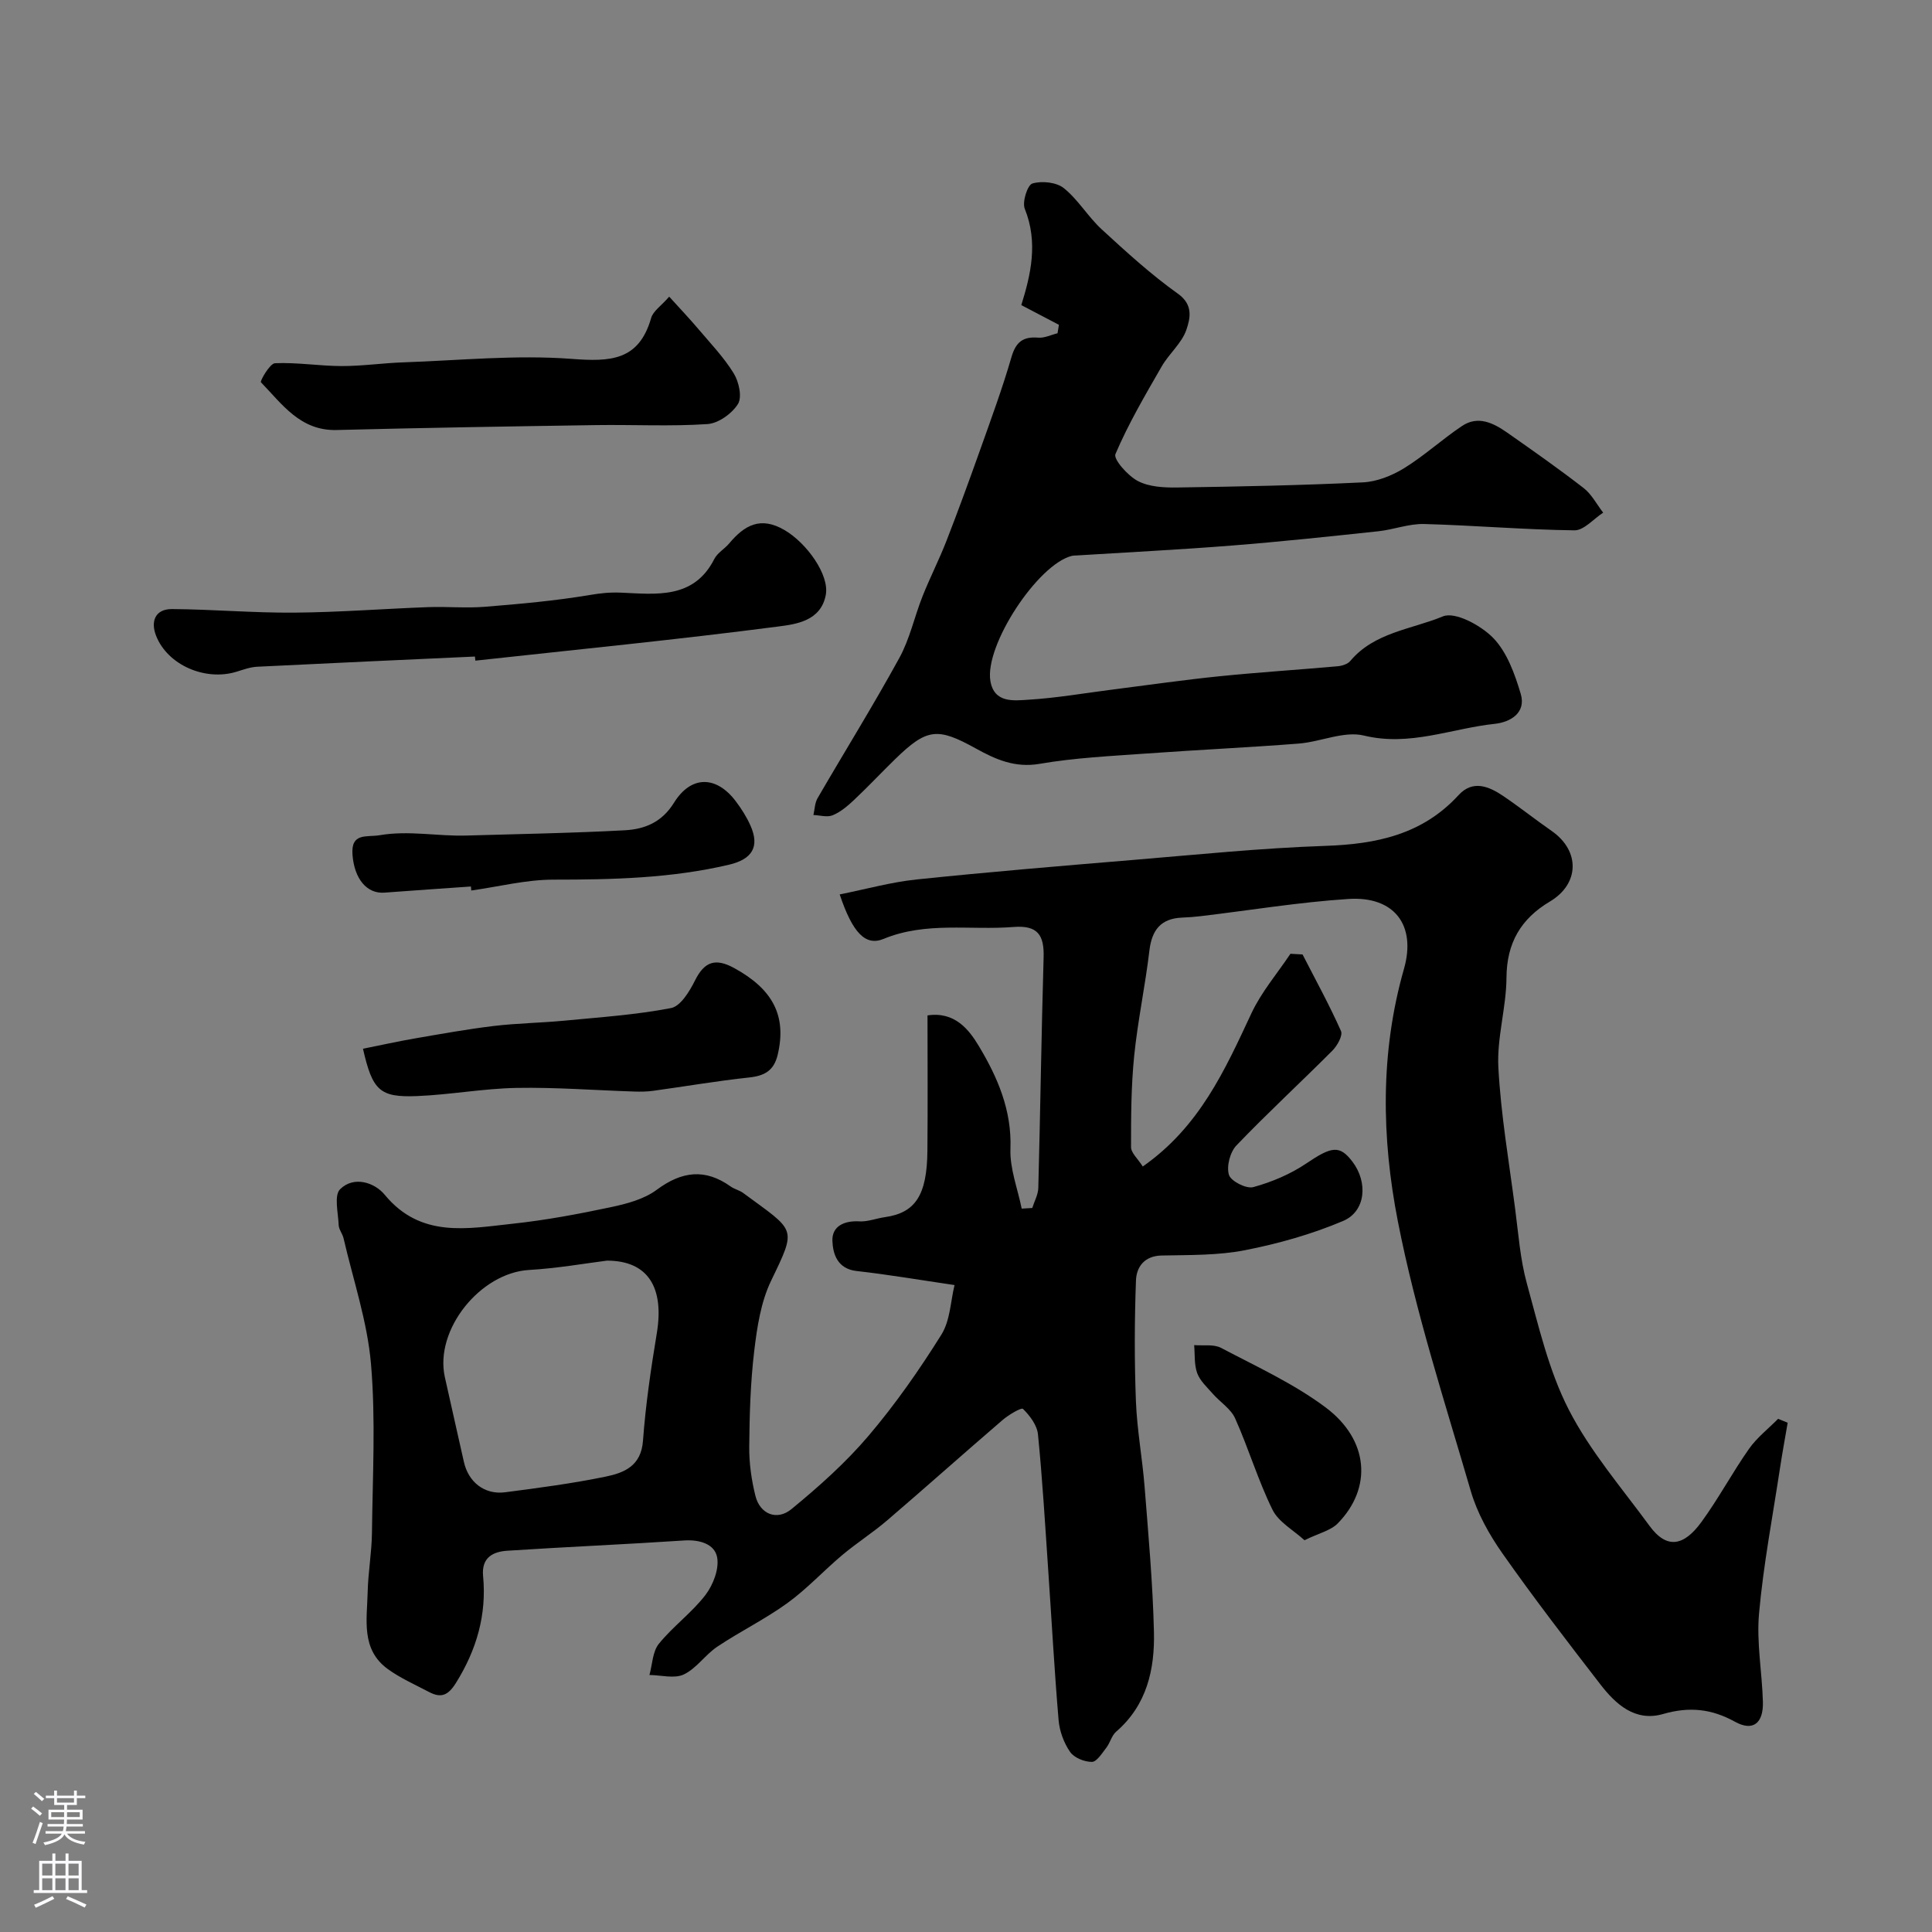
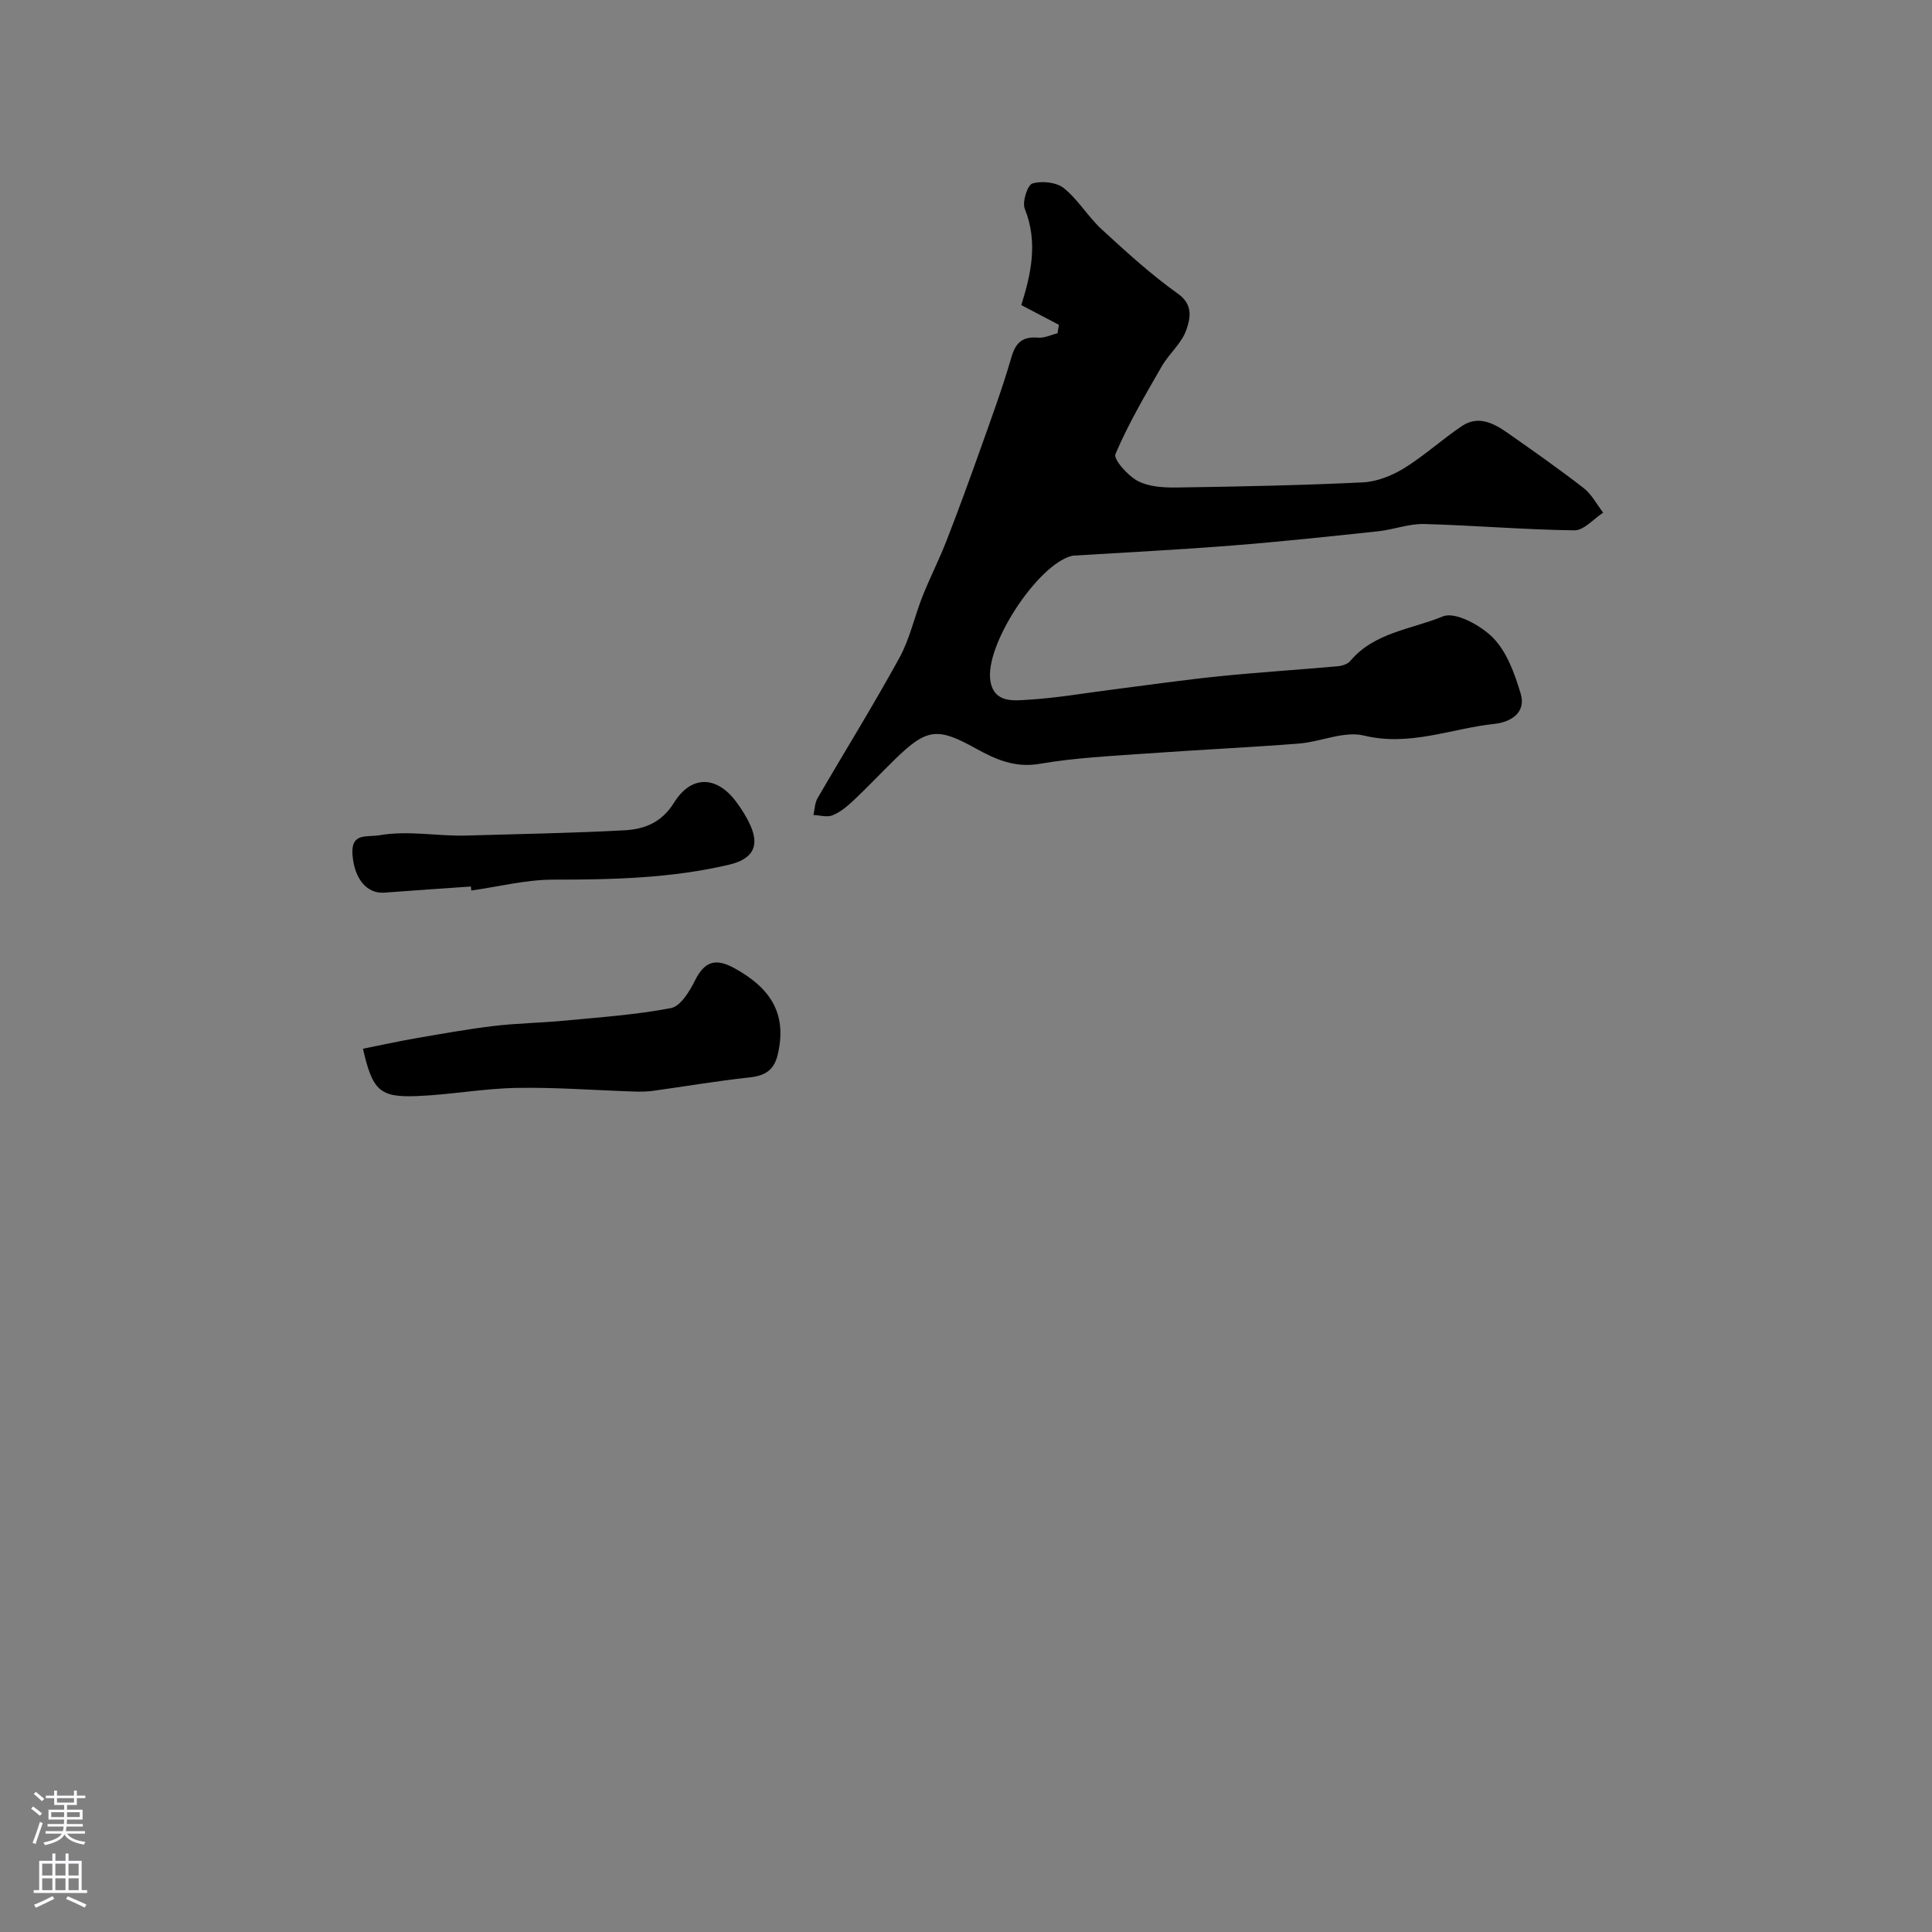
<svg xmlns="http://www.w3.org/2000/svg" enable-background="new 0 0 400 400" viewBox="0 0 400 400">
  <rect x="0" y="0" width="400" height="400" fill="#808080" stroke="none" />
  <g fill="#010000">
-     <path d="m236.6 241.51c11.75-8.22 17.01-19.98 22.49-31.71 2.06-4.41 5.35-8.24 8.08-12.33.84.05 1.67.1 2.51.14 2.7 5.27 5.56 10.46 7.96 15.86.41.93-.78 3.05-1.79 4.06-6.57 6.59-13.42 12.9-19.86 19.62-1.32 1.38-2.09 4.33-1.55 6.09.4 1.31 3.6 2.94 5.04 2.54 3.82-1.05 7.67-2.67 10.96-4.89 5.23-3.53 6.91-3.9 9.59-.35 3.21 4.25 2.75 10.24-1.94 12.24-6.48 2.75-13.4 4.7-20.32 6.06-5.62 1.1-11.5.98-17.27 1.1-3.61.08-5.2 2.4-5.31 5.15-.31 8.34-.33 16.71-.01 25.05.23 5.88 1.32 11.72 1.79 17.6.79 10.02 1.7 20.05 1.94 30.09.19 7.77-1.45 15.2-7.83 20.7-.93.81-1.24 2.3-2.03 3.32-.88 1.13-1.98 2.93-2.99 2.93-1.55.01-3.69-.86-4.52-2.08-1.29-1.87-2.18-4.31-2.37-6.58-.88-10.35-1.44-20.72-2.15-31.08-.64-9.37-1.19-18.74-2.12-28.08-.19-1.89-1.68-3.87-3.1-5.26-.35-.34-2.99 1.23-4.24 2.31-8 6.87-15.85 13.89-23.86 20.75-2.97 2.55-6.31 4.67-9.31 7.19-3.85 3.23-7.29 6.99-11.34 9.93-4.61 3.34-9.79 5.87-14.53 9.04-2.5 1.67-4.32 4.51-6.95 5.76-1.95.92-4.71.13-7.11.11.61-2.19.64-4.84 1.95-6.46 2.92-3.61 6.83-6.43 9.64-10.1 1.6-2.09 2.88-5.42 2.42-7.83-.53-2.76-3.67-3.68-6.87-3.46-12.17.81-24.36 1.32-36.54 2.12-2.99.19-5.41 1.4-5.04 5.25.76 8.03-1.35 15.29-5.64 22.15-1.62 2.59-3.09 3.15-5.55 1.85-2.88-1.52-5.92-2.85-8.54-4.75-5.6-4.07-4.3-10.24-4.17-15.9.09-4.11.84-8.2.89-12.3.13-11.66.79-23.39-.2-34.97-.75-8.77-3.68-17.36-5.68-26.02-.22-.94-.97-1.81-1.01-2.73-.1-2.54-1-6.15.3-7.43 2.84-2.81 7.13-1.4 9.23 1.15 7.47 9.06 17.15 7 26.57 5.99 6.8-.73 13.56-2 20.26-3.42 3.29-.7 6.86-1.64 9.48-3.59 5.2-3.86 10.02-4.47 15.33-.68.79.56 1.83.77 2.6 1.35 10.85 8.02 11.16 6.95 5.75 18.17-2.12 4.4-2.9 9.62-3.49 14.56-.78 6.55-.97 13.18-1.03 19.78-.03 3.41.46 6.9 1.29 10.21.94 3.73 4.42 5.21 7.46 2.71 5.66-4.65 11.22-9.6 15.95-15.17 5.56-6.54 10.52-13.65 15.08-20.94 1.84-2.94 1.91-6.98 2.73-10.27-7.41-1.09-13.82-2.19-20.28-2.91-3.99-.45-4.91-3.55-5.01-6.25-.11-3.02 2.44-4.21 5.58-4.03 1.74.1 3.51-.62 5.28-.87 6.31-.89 8.73-4.52 8.81-13.75.09-9.31.02-18.62.02-28.02 5.63-.85 8.57 2.91 10.63 6.35 3.86 6.43 6.84 13.27 6.54 21.27-.15 4.09 1.5 8.25 2.33 12.38.73-.04 1.46-.09 2.19-.13.43-1.38 1.21-2.75 1.25-4.14.42-15.93.64-31.87 1.1-47.79.13-4.57-1.23-6.64-6.2-6.25-8.98.72-18.12-1.17-26.94 2.47-3.75 1.55-6.42-1.27-9.08-9.21 5.42-1.08 10.65-2.55 15.97-3.1 14.87-1.55 29.78-2.79 44.68-4.03 13.29-1.1 26.57-2.47 39.89-2.92 10.59-.36 20.1-2.34 27.59-10.51 2.97-3.24 6.33-1.8 9.33.24 3.37 2.29 6.58 4.84 9.93 7.17 5.93 4.11 5.81 10.96-.35 14.62-6 3.57-8.95 8.57-8.99 15.78-.04 6.2-2.01 12.44-1.68 18.58.52 9.78 2.2 19.5 3.47 29.23.68 5.19 1.05 10.48 2.43 15.49 2.44 8.85 4.53 18.04 8.67 26.11 4.42 8.62 10.95 16.18 16.73 24.08 3.64 4.97 7.17 4.09 10.73-.79 3.55-4.86 6.4-10.23 9.86-15.16 1.64-2.33 4-4.16 6.03-6.22.66.27 1.32.54 1.98.81-.54 3.15-1.12 6.3-1.6 9.46-1.52 10.01-3.43 19.98-4.33 30.04-.54 6.02.63 12.18.8 18.29.12 4.44-2.06 6.18-5.78 4.12-4.9-2.71-9.51-3.15-14.86-1.61-5.8 1.68-9.82-1.99-13.05-6.18-6.89-8.92-13.76-17.85-20.24-27.07-2.76-3.93-5.23-8.36-6.56-12.94-5.4-18.51-11.4-36.95-15.09-55.82-3.37-17.21-3.69-34.89 1.26-52.23 2.6-9.09-2-15.11-11.47-14.5-10.21.66-20.35 2.34-30.52 3.55-1.31.16-2.63.26-3.94.31-4.39.18-6.26 2.55-6.77 6.83-.86 7.29-2.41 14.5-3.15 21.79-.63 6.24-.66 12.56-.65 18.84-.04 1.22 1.38 2.42 2.43 4.07zm-110.93 19.49c-4.4.55-10.24 1.59-16.11 1.93-10.11.58-19.6 12.34-17.47 22.14 1.28 5.85 2.65 11.69 3.94 17.54.92 4.21 4.24 6.9 8.54 6.35 6.97-.9 13.95-1.83 20.82-3.24 3.8-.78 7.35-2.19 7.73-7.4.55-7.49 1.65-14.96 2.88-22.38 1.5-9.24-1.71-14.93-10.33-14.94z" />
    <path d="m219.24 67.25c-2.49-1.3-4.97-2.6-7.79-4.08 1.96-6.29 3.53-12.96.72-19.94-.57-1.41.56-4.94 1.58-5.24 1.95-.58 4.96-.27 6.5.96 2.97 2.38 5 5.91 7.83 8.52 5.08 4.67 10.21 9.36 15.81 13.35 3.26 2.32 2.49 5.2 1.75 7.42-.93 2.79-3.59 4.96-5.12 7.62-3.42 5.94-6.91 11.88-9.58 18.15-.46 1.08 2.58 4.51 4.66 5.59 2.32 1.21 5.39 1.37 8.13 1.33 12.82-.19 25.64-.44 38.44-1.06 2.9-.14 6.01-1.38 8.53-2.93 4.2-2.59 7.88-5.99 11.99-8.74 3.33-2.23 6.51-.62 9.36 1.37 5.34 3.74 10.68 7.49 15.83 11.48 1.66 1.29 2.71 3.37 4.04 5.09-1.98 1.28-3.98 3.68-5.95 3.66-10.38-.13-20.76-1.03-31.14-1.31-3.13-.08-6.28 1.16-9.45 1.5-10.11 1.08-20.23 2.16-30.36 2.96-10.68.85-21.39 1.38-32.09 2.05-.33.02-.67.01-.99.08-7.06 1.71-18.18 18.6-16.88 25.97.8 4.55 4.84 4.01 7.87 3.82 5.87-.36 11.69-1.38 17.54-2.12 7.3-.93 14.6-1.98 21.92-2.73 8.18-.83 16.39-1.35 24.58-2.08.9-.08 2.05-.45 2.59-1.09 4.98-5.94 12.7-6.55 19.17-9.23 2.53-1.05 7.91 1.87 10.44 4.48 2.85 2.95 4.46 7.45 5.68 11.55 1.17 3.94-2.15 5.87-5.36 6.21-8.98.95-17.58 4.74-27.1 2.43-4.12-1-8.96 1.3-13.5 1.66-10.52.82-21.06 1.3-31.58 2.06-7.37.53-14.79.88-22.05 2.13-5.15.89-9.17-.93-13.25-3.19-7.94-4.4-10.11-4.18-16.73 2.27-2.86 2.79-5.6 5.71-8.51 8.45-1.3 1.22-2.75 2.45-4.37 3.12-1.13.47-2.65 0-3.99-.05.27-1.17.28-2.48.85-3.47 5.63-9.7 11.56-19.24 16.95-29.07 2.16-3.94 3.12-8.54 4.8-12.77 1.54-3.87 3.44-7.58 4.95-11.46 2.4-6.17 4.67-12.39 6.89-18.62 2.29-6.44 4.66-12.86 6.56-19.41.92-3.16 2.41-4.29 5.57-4.03 1.29.1 2.64-.59 3.97-.91.1-.58.2-1.17.29-1.75z" />
-     <path d="m98.33 135.93c-15.03.69-30.06 1.36-45.09 2.11-1.43.07-2.86.6-4.26 1.03-6.47 2-14.3-1.37-16.67-7.46-1.16-2.97-.18-5.54 3.33-5.51 8.43.06 16.87.81 25.3.74 9.24-.07 18.48-.8 27.72-1.14 3.9-.14 7.83.24 11.71-.07 7.29-.59 14.59-1.24 21.79-2.45 2.21-.37 4.06-.57 6.36-.48 7.14.29 15.1 1.48 19.37-6.97.64-1.27 2.14-2.09 3.09-3.23 3.15-3.76 6.47-5.66 11.44-2.76 4.62 2.7 9.33 9.29 8.55 13.43-1.02 5.43-6.19 6.07-9.91 6.55-20.83 2.71-41.75 4.77-62.64 7.06-.04-.29-.06-.57-.09-.85z" />
-     <path d="m138.55 61.42c2.26 2.5 4.2 4.53 6.01 6.67 2.54 3 5.31 5.89 7.35 9.21 1.07 1.74 1.77 4.91.88 6.34-1.24 1.99-4.06 4.01-6.32 4.16-7.63.51-15.32.1-22.98.21-17.93.27-35.87.56-53.8 1.02-7.53.19-11.28-5.36-15.67-9.89-.22-.23 1.83-3.89 2.92-3.94 4.58-.2 9.2.58 13.81.59 4.26.01 8.52-.63 12.79-.77 11.6-.4 23.27-1.59 34.78-.72 8.03.61 13.94.42 16.49-8.45.4-1.44 2.08-2.52 3.74-4.43z" />
    <path d="m75.15 217.13c3.78-.76 7.21-1.52 10.67-2.12 5.45-.94 10.9-1.93 16.39-2.59 4.85-.58 9.75-.64 14.61-1.1 7.39-.71 14.84-1.21 22.11-2.61 1.97-.38 3.84-3.46 4.95-5.69 1.97-3.96 4.24-4.72 8.13-2.59 8.05 4.4 10.9 9.95 9 17.96-.78 3.27-2.71 4.35-5.9 4.69-6.65.71-13.24 1.85-19.87 2.76-1.31.18-2.65.2-3.98.15-8.11-.26-16.23-.9-24.34-.75-6.86.13-13.69 1.41-20.55 1.69-7.74.31-9.24-1.11-11.22-9.8z" />
    <path d="m97.5 183.54c-5.97.42-11.93.82-17.9 1.27-3.65.28-6.24-2.85-6.62-7.85-.35-4.64 2.92-3.58 5.64-4.04 6.02-1.03 11.98.25 17.96.07 10.93-.32 21.86-.5 32.78-1.09 4.08-.22 7.65-1.62 10.18-5.7 3.56-5.73 8.79-5.62 12.8-.3 1.17 1.55 2.24 3.24 3.03 5.01 1.99 4.46.3 7.01-4.45 8.12-11.98 2.82-24.11 3.09-36.34 3.09-5.67 0-11.34 1.46-17.01 2.25-.01-.26-.04-.55-.07-.83z" />
-     <path d="m270.08 318.89c-2.29-2.1-5.36-3.76-6.62-6.31-3-6.09-4.95-12.69-7.73-18.9-.89-2-3.11-3.38-4.64-5.12-1.18-1.35-2.63-2.66-3.22-4.26-.65-1.78-.46-3.86-.63-5.81 1.88.16 4.04-.23 5.58.58 7.34 3.87 15.02 7.38 21.62 12.31 8.99 6.72 9.72 16.68 2.53 24.02-1.48 1.5-3.95 2.04-6.89 3.49z" />
  </g>
  <path d="m6.44 374.46.42-.45c.65.47 1.27.95 1.85 1.44l-.45.49c-.65-.56-1.25-1.06-1.82-1.48m.93 7.33-.63-.26c.55-1.36 1.05-2.8 1.52-4.33.19.1.38.19.59.27-.46 1.29-.95 2.73-1.48 4.32m-.38-10.38.44-.42c.43.34 1.01.82 1.74 1.44l-.49.49c-.53-.51-1.09-1.01-1.69-1.51m2.5.35h1.72v-1.04h.59v1.04h3.52v-1.04h.59v1.04h1.75v.53h-1.75v1.42h-2.03v.97h3.22v2.03h-3.24c0 .35-.01.66-.03.93h3.32v.53h-3.37c-.03.27-.08.58-.15.94h3.96v.53h-3.71c.67.92 1.93 1.48 3.79 1.68-.13.24-.23.44-.29.59-2.13-.38-3.48-1.08-4.04-2.12-.43.97-1.77 1.72-4.03 2.23-.09-.19-.2-.37-.33-.55 2.1-.42 3.37-1.03 3.81-1.83h-3.36v-.53h3.58c.08-.29.13-.61.16-.94h-3.33v-.53h3.39c.02-.27.04-.58.04-.93h-3.23v-2.03h3.25v-.97h-2.07v-1.42h-1.73zm1.12 3.44v1h2.65c.01-.3.02-.44.01-.4v-.25-.35zm1.19-2h3.52v-.91h-3.52zm4.71 2h-2.63v.59c0 .15-.01.28-.01.4h2.64z" fill="#fbfafc" />
  <path d="m13.56 383.74h.63v1.52h2.72v6.07h1.13v.6h-11.06v-.6h1.13v-6.07h2.73v-1.52h.63v1.52h2.1v-1.52zm-2.69 8.83.38.56c-1.24.63-2.53 1.25-3.85 1.85-.1-.21-.21-.42-.34-.63 1.36-.55 2.63-1.15 3.81-1.78m-2.13-4.27h2.1v-2.45h-2.1zm0 3.04h2.1v-2.46h-2.1zm2.72-3.04h2.1v-2.45h-2.1zm0 3.04h2.1v-2.46h-2.1zm6.07 3.6c-1.41-.71-2.7-1.3-3.86-1.78l.35-.56c1.45.62 2.75 1.19 3.88 1.72zm-1.25-9.09h-2.1v2.45h2.1zm-2.09 5.49h2.1v-2.45h-2.1z" fill="#fbfafc" />
</svg>